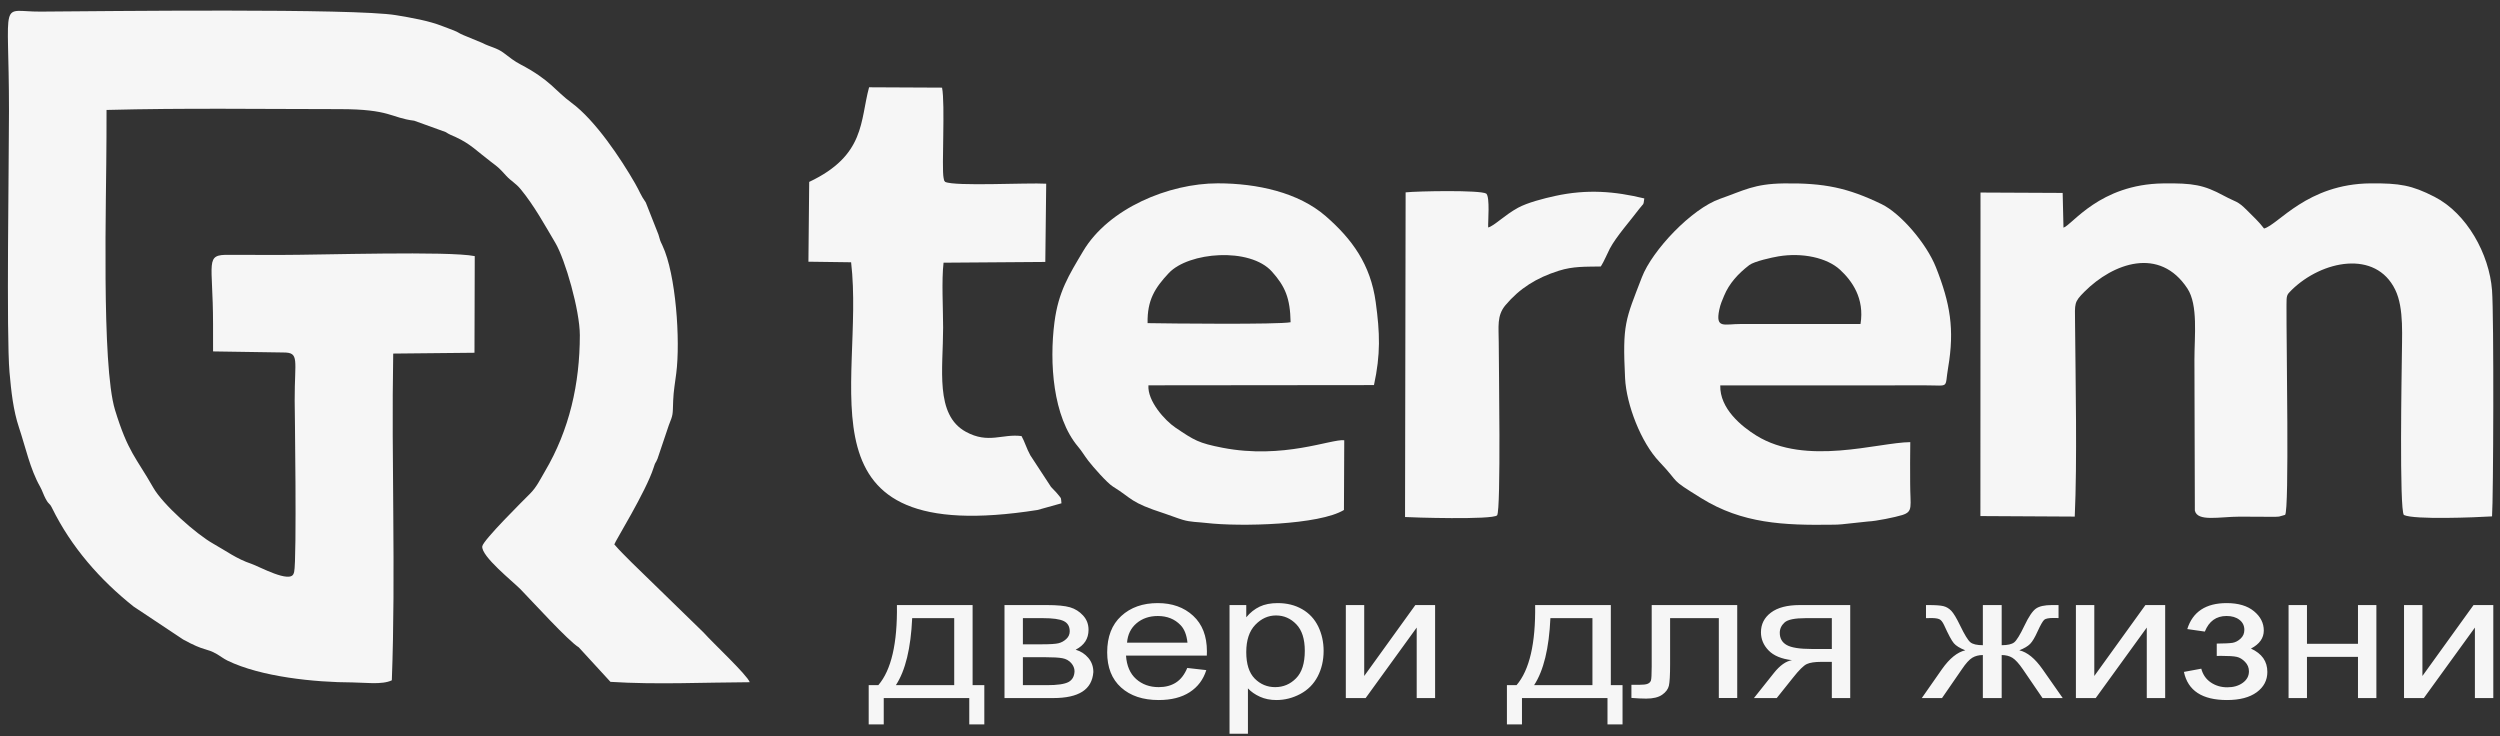
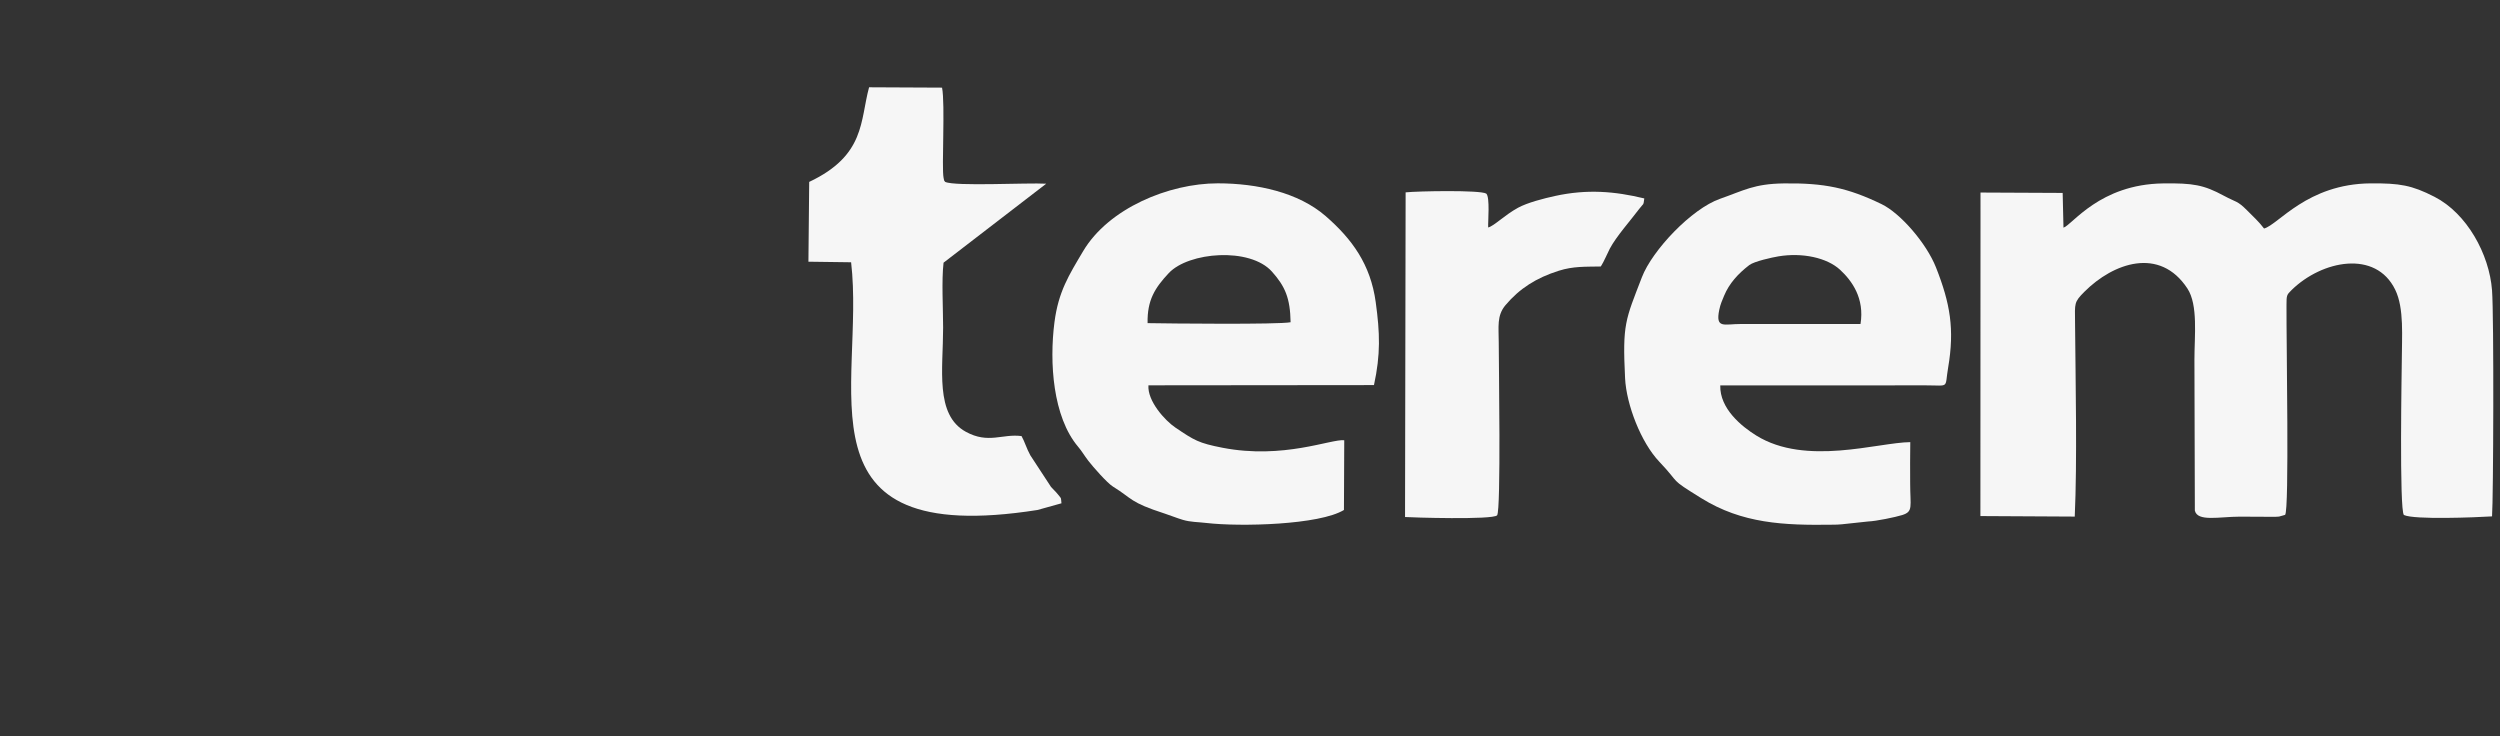
<svg xmlns="http://www.w3.org/2000/svg" width="197" height="58" viewBox="0 0 197 58" fill="none">
  <rect x="0" y="0" width="197" height="58" fill="#333333" stroke="none" />
-   <path fill-rule="evenodd" clip-rule="evenodd" d="M27.784 53.775C28.696 53.78 30.111 53.981 30.876 53.608C31.196 45.033 30.83 36.441 30.985 27.862L37.389 27.797L37.41 20.182C35.346 19.768 25.358 20.09 22.041 20.09L18.06 20.082C16.1 20.05 16.786 20.568 16.788 25.524L16.79 27.691L22.336 27.776C23.619 27.776 23.215 28.328 23.22 31.561C23.22 31.778 23.402 44.125 23.178 45.074C23.169 45.111 23.152 45.154 23.142 45.185C22.892 46.013 20.397 44.625 19.807 44.428C18.647 44.041 17.825 43.416 16.802 42.842C15.439 42.076 12.823 39.738 12.08 38.43C10.705 36.013 10.095 35.659 9.065 32.309C7.976 28.761 8.388 15.516 8.39 10.8L8.395 8.664C14.512 8.502 20.635 8.598 26.753 8.599C30.791 8.599 30.78 9.285 32.642 9.512L35.109 10.403C35.439 10.617 35.553 10.639 35.913 10.804C37.096 11.348 37.621 11.947 38.666 12.733C39.318 13.223 39.342 13.251 39.893 13.856C40.269 14.267 40.641 14.434 41.038 14.92C42.1 16.215 42.916 17.714 43.756 19.13C44.544 20.456 45.691 24.479 45.691 26.407C45.69 30.227 44.876 33.868 42.935 37.153C42.559 37.789 42.296 38.371 41.765 38.905C41.267 39.404 38.073 42.563 38.004 43.046C37.895 43.825 40.422 45.826 41.026 46.444C41.911 47.351 44.786 50.517 45.608 51.011L48.104 53.73C51.74 53.96 55.439 53.772 59.079 53.758C58.876 53.18 56.152 50.645 55.438 49.838L49.771 44.32C49.28 43.814 48.885 43.457 48.408 42.899C48.441 42.703 50.901 38.74 51.5 36.865C51.688 36.276 51.607 36.639 51.81 36.155L52.7 33.516C53.058 32.603 53.002 32.756 53.047 31.557C53.075 30.823 53.196 30.149 53.288 29.425C53.622 26.828 53.265 21.605 52.203 19.353C51.981 18.882 52.045 19.02 51.883 18.476L50.889 15.957C50.456 15.338 50.428 15.121 50.045 14.454C48.921 12.496 46.91 9.48 45.04 8.103C43.724 7.135 43.392 6.321 40.988 5.061C40.547 4.831 40.175 4.543 39.709 4.184C39.162 3.762 38.608 3.703 37.992 3.377L36.52 2.769C36.078 2.585 36.213 2.579 35.738 2.39C35.387 2.25 35.175 2.182 34.881 2.065C33.777 1.629 32.428 1.401 31.213 1.197C27.92 0.644 8.209 0.882 3.194 0.915C-0.099 0.937 0.708 -0.421 0.708 8.738C0.708 12.792 0.494 26.422 0.749 29.326C0.883 30.849 1.044 32.337 1.496 33.688C2.023 35.266 2.37 36.963 3.163 38.357C3.312 38.62 3.451 39.033 3.582 39.275C3.904 39.871 3.87 39.561 4.106 40.041C5.611 43.1 7.866 45.678 10.528 47.796L14.43 50.391C16.193 51.363 16.21 51.033 17.108 51.552C17.33 51.68 17.621 51.906 17.91 52.048C20.557 53.341 24.814 53.77 27.784 53.775Z" fill="#F6F6F6" />
  <path fill-rule="evenodd" clip-rule="evenodd" d="M162.602 17.941L162.538 15.203L156.064 15.172L156.056 40.666L163.49 40.707C163.688 36.369 163.552 30.025 163.513 25.376C163.501 23.895 163.421 23.82 164.254 22.988C166.534 20.708 170.191 19.416 172.369 22.737C173.219 24.032 172.921 26.475 172.921 28.322L172.954 40.23C173.152 41.137 174.899 40.712 176.501 40.712L179.161 40.725C179.287 40.723 179.468 40.722 179.59 40.706L180.066 40.572C180.404 40.217 180.16 27.061 180.176 24.04C180.18 23.27 180.18 23.242 180.593 22.84C182.982 20.513 187.204 19.667 188.742 22.829C189.464 24.313 189.261 26.536 189.261 28.469C189.261 28.805 189.054 40.244 189.429 40.581C190.212 40.968 195.113 40.77 196.373 40.691C196.479 39.284 196.529 24.94 196.372 22.872C196.157 20.029 194.393 16.816 191.838 15.508C190.045 14.59 189.095 14.434 186.807 14.45C181.804 14.486 179.522 17.72 178.407 18.007C178.039 17.508 177.497 17.006 177.062 16.569C176.293 15.797 176.213 15.95 175.244 15.426C173.652 14.564 172.81 14.423 170.464 14.453C165.444 14.516 163.288 17.732 162.602 17.941Z" fill="#F6F6F6" />
  <path fill-rule="evenodd" clip-rule="evenodd" d="M105.903 40.184L105.927 34.691C104.906 34.575 101.125 36.214 96.329 35.282C94.442 34.915 94.111 34.695 92.639 33.706C91.775 33.126 90.408 31.585 90.497 30.363L108.269 30.345C108.797 27.911 108.74 26.246 108.406 23.804C108 20.841 106.546 18.839 104.459 17.026C102.32 15.168 99.074 14.447 95.958 14.447C92.105 14.447 87.355 16.419 85.353 19.789C84.227 21.685 83.401 22.982 83.09 25.403C82.684 28.558 82.958 32.841 84.954 35.202C85.278 35.586 85.424 35.872 85.76 36.31C86.092 36.742 87.227 38.05 87.704 38.345C89.27 39.311 88.992 39.57 91.786 40.472C92.25 40.622 92.705 40.814 93.202 40.962C93.822 41.147 94.37 41.129 95.053 41.209C97.74 41.522 103.991 41.363 105.903 40.184ZM90.43 25.463C92.031 25.494 100.741 25.584 101.699 25.392C101.668 23.505 101.274 22.569 100.229 21.403C98.489 19.46 93.665 19.854 92.102 21.517C91 22.691 90.394 23.657 90.43 25.463Z" fill="#F6F6F6" />
  <path fill-rule="evenodd" clip-rule="evenodd" d="M150.53 34.84C147.978 34.864 142.309 36.745 138.401 34.324C137.248 33.61 135.509 32.205 135.557 30.372L151.764 30.366C153.665 30.366 153.227 30.645 153.512 28.976C154.029 25.945 153.677 23.906 152.555 21.07C151.802 19.167 149.755 16.805 148.267 16.085C145.602 14.796 143.753 14.412 140.574 14.453C138.215 14.483 137.423 15.007 135.544 15.664C133.286 16.452 130.197 19.729 129.384 21.84C128.072 25.244 127.846 25.523 128.056 29.799C128.159 31.899 129.318 34.873 130.75 36.38C132.524 38.246 131.422 37.619 134.061 39.257C137.292 41.262 140.555 41.403 144.405 41.346C144.63 41.342 144.928 41.343 145.146 41.313L147.204 41.093C147.841 41.069 149.362 40.752 149.888 40.588C150.783 40.309 150.522 39.937 150.521 38.04C150.52 36.974 150.51 35.906 150.53 34.84ZM137.187 25.531L146.608 25.531C146.938 23.503 145.931 22.118 144.993 21.254C143.959 20.302 142.017 19.89 140.146 20.2C139.652 20.282 138.233 20.591 137.843 20.889C136.97 21.557 136.255 22.34 135.856 23.311C135.708 23.672 135.57 23.964 135.478 24.41C135.165 25.931 135.856 25.529 137.187 25.531Z" fill="#F6F6F6" />
-   <path fill-rule="evenodd" clip-rule="evenodd" d="M63.765 14.334L63.704 20.622L67.068 20.667C68.199 30.412 62.375 43.229 81.752 40.187L83.643 39.66C83.582 39.108 83.677 39.364 83.323 38.908C83.195 38.744 82.953 38.525 82.82 38.369L81.191 35.88C80.904 35.371 80.73 34.761 80.498 34.364C78.983 34.161 77.896 35.001 76.109 34.025C73.658 32.688 74.318 29.062 74.318 25.819C74.318 24.324 74.188 22.106 74.352 20.7L82.37 20.641L82.441 14.476C80.944 14.386 75.246 14.703 74.476 14.331C74.372 14.17 74.412 14.308 74.353 14.009C74.193 13.204 74.49 8.213 74.234 6.906L68.484 6.878C67.765 9.501 68.209 12.238 63.765 14.334Z" fill="#F6F6F6" />
+   <path fill-rule="evenodd" clip-rule="evenodd" d="M63.765 14.334L63.704 20.622L67.068 20.667C68.199 30.412 62.375 43.229 81.752 40.187L83.643 39.66C83.582 39.108 83.677 39.364 83.323 38.908C83.195 38.744 82.953 38.525 82.82 38.369L81.191 35.88C80.904 35.371 80.73 34.761 80.498 34.364C78.983 34.161 77.896 35.001 76.109 34.025C73.658 32.688 74.318 29.062 74.318 25.819C74.318 24.324 74.188 22.106 74.352 20.7L82.441 14.476C80.944 14.386 75.246 14.703 74.476 14.331C74.372 14.17 74.412 14.308 74.353 14.009C74.193 13.204 74.49 8.213 74.234 6.906L68.484 6.878C67.765 9.501 68.209 12.238 63.765 14.334Z" fill="#F6F6F6" />
  <path fill-rule="evenodd" clip-rule="evenodd" d="M110.717 40.741C111.121 40.776 117.637 40.98 117.973 40.606C118.287 40.189 118.101 28.609 118.101 26.996C118.101 25.756 117.933 24.875 118.632 24.047C119.743 22.73 121.064 21.894 122.833 21.335C123.973 20.975 124.886 21.024 126.144 20.999C126.389 20.625 126.657 19.967 126.853 19.595C127.353 18.644 128.517 17.336 129.169 16.464C129.532 15.978 129.494 16.241 129.57 15.636C127.233 15.07 125.059 14.893 122.545 15.441C121.618 15.643 120.364 15.968 119.625 16.369C118.564 16.945 117.751 17.798 117.268 17.926C117.244 17.478 117.423 15.545 117.119 15.257C116.656 14.964 111.702 15.057 110.763 15.158L110.717 40.741Z" fill="#F6F6F6" />
-   <path d="M70.677 47.679H76.641V53.991H77.564V57.083H76.378V55.007H69.639V57.083H68.453V53.991H69.211C70.232 52.802 70.721 50.698 70.677 47.679ZM71.88 48.71C71.773 51.089 71.344 52.849 70.595 53.991H75.192V48.71H71.88ZM79.154 47.679H82.49C83.309 47.679 83.918 47.738 84.319 47.855C84.717 47.973 85.061 48.187 85.346 48.5C85.634 48.816 85.777 49.19 85.777 49.628C85.777 49.978 85.692 50.284 85.525 50.543C85.354 50.804 85.102 51.023 84.761 51.197C85.162 51.313 85.494 51.527 85.761 51.842C86.024 52.155 86.156 52.529 86.156 52.96C86.104 53.654 85.813 54.17 85.288 54.504C84.764 54.84 84.001 55.007 83.001 55.007H79.154L79.154 47.679ZM80.604 50.771H82.141C82.754 50.771 83.177 50.743 83.405 50.689C83.635 50.633 83.841 50.522 84.023 50.352C84.204 50.185 84.294 49.983 84.294 49.748C84.294 49.359 84.135 49.091 83.819 48.938C83.501 48.785 82.957 48.71 82.188 48.71H80.604L80.604 50.771ZM80.604 53.991H82.507C83.325 53.991 83.888 53.908 84.193 53.746C84.498 53.581 84.657 53.301 84.673 52.899C84.673 52.666 84.585 52.447 84.41 52.247C84.231 52.047 84.001 51.92 83.718 51.868C83.435 51.814 82.979 51.788 82.353 51.788H80.604L80.604 53.991ZM93.556 52.635L95.056 52.805C94.822 53.551 94.386 54.132 93.749 54.544C93.112 54.956 92.299 55.163 91.308 55.163C90.061 55.163 89.072 54.833 88.342 54.174C87.611 53.518 87.246 52.593 87.246 51.404C87.246 50.176 87.614 49.221 88.353 48.543C89.091 47.863 90.05 47.524 91.228 47.524C92.367 47.524 93.298 47.856 94.02 48.522C94.743 49.188 95.105 50.124 95.105 51.331C95.105 51.404 95.102 51.515 95.097 51.661H88.729C88.784 52.464 89.048 53.08 89.525 53.506C90 53.932 90.596 54.146 91.308 54.146C91.838 54.146 92.29 54.026 92.664 53.786C93.04 53.546 93.337 53.162 93.556 52.635ZM88.811 50.644H93.573C93.51 50.028 93.326 49.566 93.026 49.258C92.568 48.781 91.969 48.541 91.236 48.541C90.572 48.541 90.014 48.731 89.561 49.112C89.111 49.493 88.861 50.004 88.811 50.644ZM96.887 57.817V47.679H98.205V48.642C98.516 48.27 98.867 47.99 99.26 47.804C99.65 47.618 100.125 47.524 100.682 47.524C101.413 47.524 102.055 47.684 102.613 48.006C103.17 48.326 103.59 48.781 103.876 49.364C104.158 49.95 104.301 50.59 104.301 51.289C104.301 52.035 104.145 52.708 103.832 53.308C103.519 53.906 103.063 54.365 102.464 54.685C101.868 55.003 101.239 55.163 100.581 55.163C100.097 55.163 99.663 55.076 99.282 54.902C98.897 54.727 98.584 54.509 98.337 54.243V57.818L96.887 57.817ZM98.205 51.388C98.205 52.327 98.428 53.021 98.87 53.471C99.315 53.92 99.853 54.146 100.484 54.146C101.127 54.146 101.676 53.913 102.132 53.447C102.591 52.981 102.818 52.261 102.818 51.284C102.818 50.352 102.596 49.656 102.148 49.192C101.701 48.729 101.168 48.498 100.548 48.498C99.932 48.498 99.389 48.745 98.916 49.237C98.442 49.731 98.205 50.447 98.205 51.388ZM106.051 47.679H107.5V53.268L111.529 47.679H113.086V55.007H111.636V49.453L107.613 55.007H106.05L106.051 47.679ZM120.969 47.679H126.933V53.991H127.856V57.083H126.67V55.007H119.931V57.083H118.745V53.991H119.503C120.524 52.802 121.013 50.698 120.969 47.679ZM122.172 48.71C122.065 51.089 121.636 52.849 120.887 53.991H125.484V48.71H122.172ZM130.154 47.679H136.893V55H135.443V48.71H131.604V52.355C131.604 53.205 131.571 53.765 131.508 54.038C131.442 54.309 131.266 54.544 130.978 54.746C130.687 54.949 130.27 55.05 129.723 55.05C129.385 55.05 128.996 55.031 128.556 54.996V53.962H129.19C129.49 53.962 129.704 53.937 129.833 53.883C129.962 53.831 130.047 53.746 130.091 53.631C130.132 53.515 130.154 53.141 130.154 52.508L130.154 47.679ZM145.798 47.679V55.007H144.348V52.155H143.513C143.005 52.155 142.626 52.212 142.377 52.327C142.127 52.442 141.761 52.802 141.281 53.412L140.007 55.007H138.211L139.776 53.04C140.254 52.437 140.732 52.099 141.207 52.021C140.38 51.925 139.765 51.668 139.364 51.254C138.963 50.84 138.763 50.362 138.763 49.823C138.763 49.185 139.024 48.67 139.548 48.275C140.073 47.877 140.833 47.679 141.827 47.679H145.798ZM144.348 48.71H142.289C141.426 48.71 140.869 48.825 140.619 49.056C140.369 49.286 140.246 49.557 140.246 49.865C140.246 50.303 140.43 50.625 140.798 50.83C141.163 51.035 141.814 51.139 142.747 51.139H144.348L144.348 48.71ZM157.732 47.679V50.842C158.199 50.842 158.528 50.767 158.718 50.618C158.907 50.468 159.179 50.028 159.53 49.293C159.86 48.597 160.159 48.154 160.428 47.961C160.692 47.773 161.109 47.679 161.683 47.679H162.213V48.703L161.821 48.696C161.434 48.696 161.189 48.745 161.082 48.842C160.969 48.943 160.796 49.244 160.566 49.745C160.352 50.225 160.154 50.555 159.973 50.741C159.791 50.924 159.506 51.091 159.121 51.244C159.747 51.388 160.357 51.885 160.953 52.736L162.543 55.007H160.95L159.402 52.739C159.086 52.278 158.808 51.976 158.575 51.833C158.339 51.689 158.059 51.618 157.732 51.618V55.007H156.249V51.618C155.928 51.618 155.65 51.689 155.417 51.83C155.181 51.972 154.906 52.275 154.593 52.741L153.031 55.007H151.438L153.023 52.736C153.624 51.884 154.239 51.388 154.865 51.244C154.437 51.075 154.135 50.889 153.965 50.689C153.792 50.489 153.536 50.011 153.193 49.256C153.075 49.002 152.948 48.846 152.814 48.79C152.674 48.731 152.468 48.703 152.193 48.703C152.125 48.703 151.982 48.705 151.768 48.71V47.679H151.968C152.528 47.679 152.921 47.707 153.149 47.766C153.377 47.822 153.58 47.945 153.761 48.131C153.94 48.317 154.173 48.703 154.459 49.293C154.807 50.016 155.077 50.454 155.263 50.609C155.45 50.764 155.78 50.842 156.249 50.842V47.679H157.732ZM163.581 47.679H165.031V53.268L169.059 47.679H170.616V55.007H169.166V49.453L165.143 55.007H163.581L163.581 47.679ZM174.68 51.689V50.715C175.289 50.71 175.707 50.689 175.926 50.654C176.149 50.616 176.36 50.508 176.558 50.324C176.756 50.141 176.855 49.912 176.855 49.637C176.855 49.305 176.726 49.037 176.465 48.839C176.204 48.639 175.869 48.54 175.454 48.54C174.639 48.54 174.068 48.95 173.741 49.769L172.357 49.571C172.785 48.206 173.823 47.524 175.465 47.524C176.377 47.524 177.091 47.736 177.61 48.161C178.129 48.587 178.387 49.096 178.387 49.686C178.387 50.282 178.049 50.757 177.376 51.108C177.808 51.306 178.129 51.557 178.346 51.863C178.56 52.169 178.667 52.532 178.667 52.95C178.667 53.607 178.387 54.139 177.83 54.548C177.269 54.958 176.49 55.163 175.485 55.163C173.535 55.163 172.404 54.424 172.093 52.946L173.461 52.692C173.584 53.158 173.834 53.52 174.213 53.777C174.592 54.033 175.023 54.16 175.512 54.16C176.001 54.16 176.407 54.042 176.731 53.805C177.055 53.57 177.217 53.268 177.217 52.901C177.217 52.616 177.116 52.369 176.912 52.157C176.709 51.946 176.492 51.814 176.262 51.762C176.031 51.708 175.614 51.682 175.009 51.682C174.96 51.682 174.85 51.684 174.68 51.689ZM180.339 47.679H181.789V50.729H185.809V47.679H187.259V55.007H185.809V51.76H181.789V55.007H180.339V47.679ZM189.437 47.679H190.887V53.268L194.915 47.679H196.472V55.007H195.022V49.453L190.999 55.007H189.437V47.679Z" fill="#F6F6F6" />
</svg>